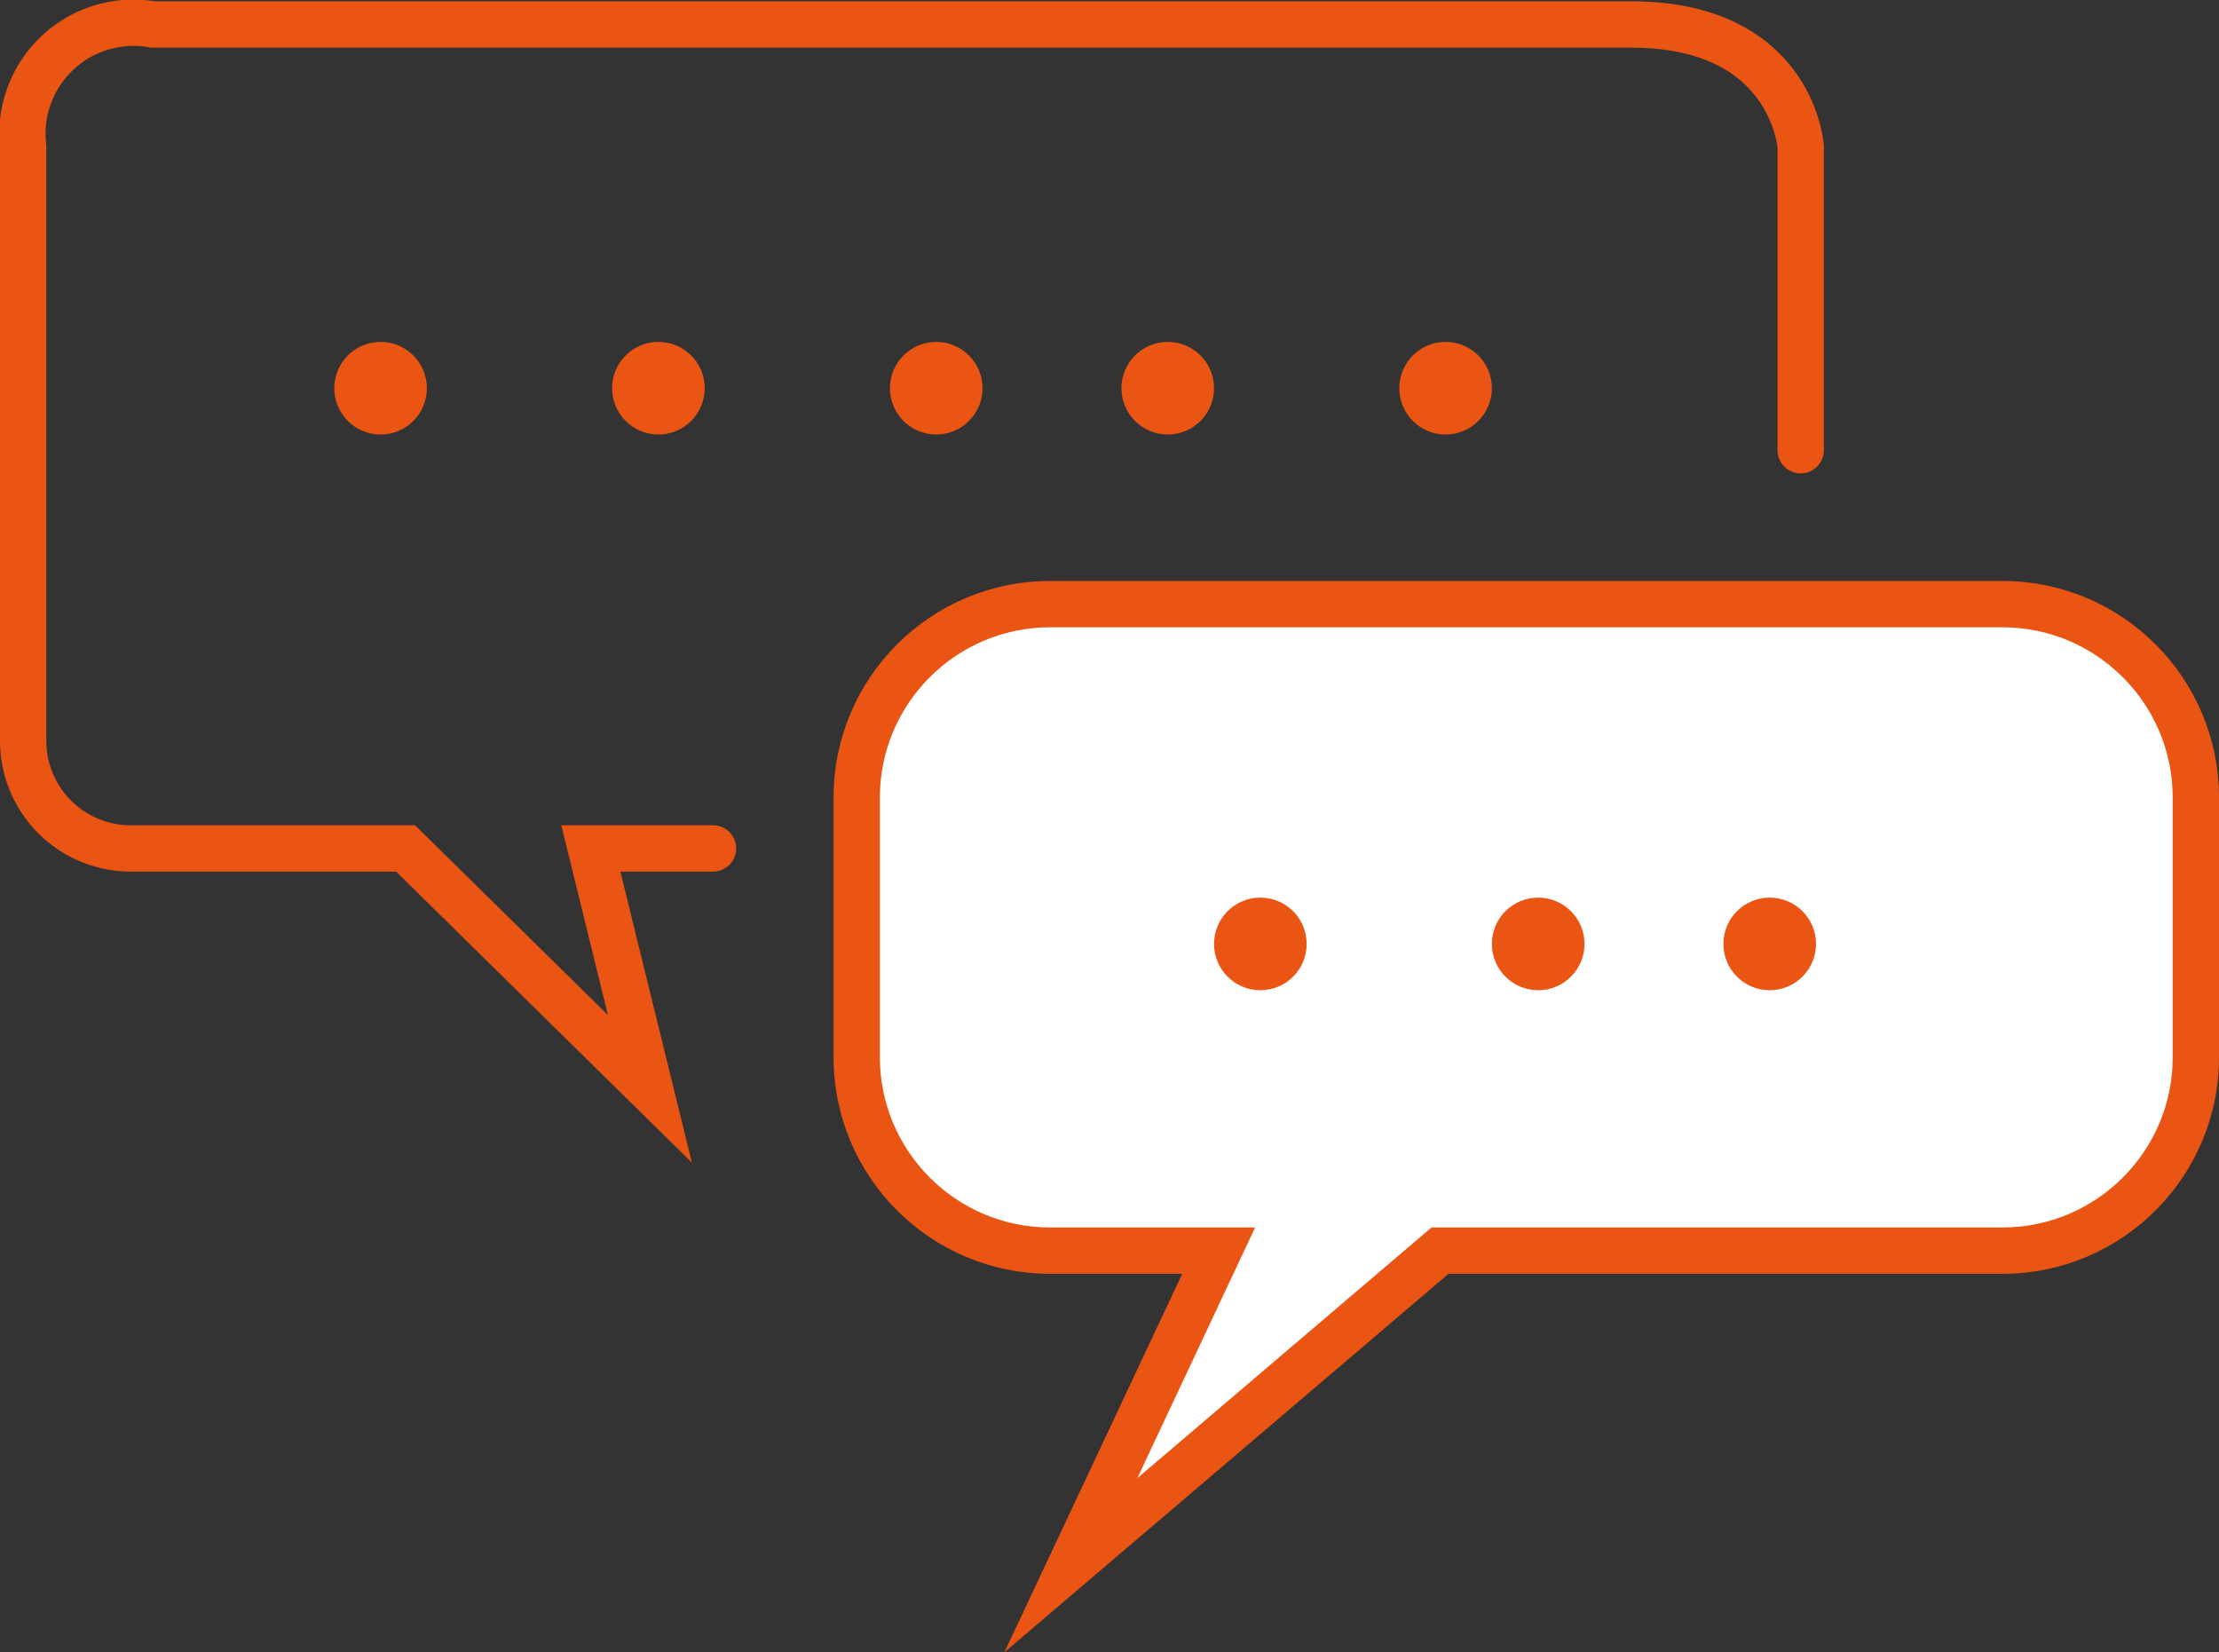
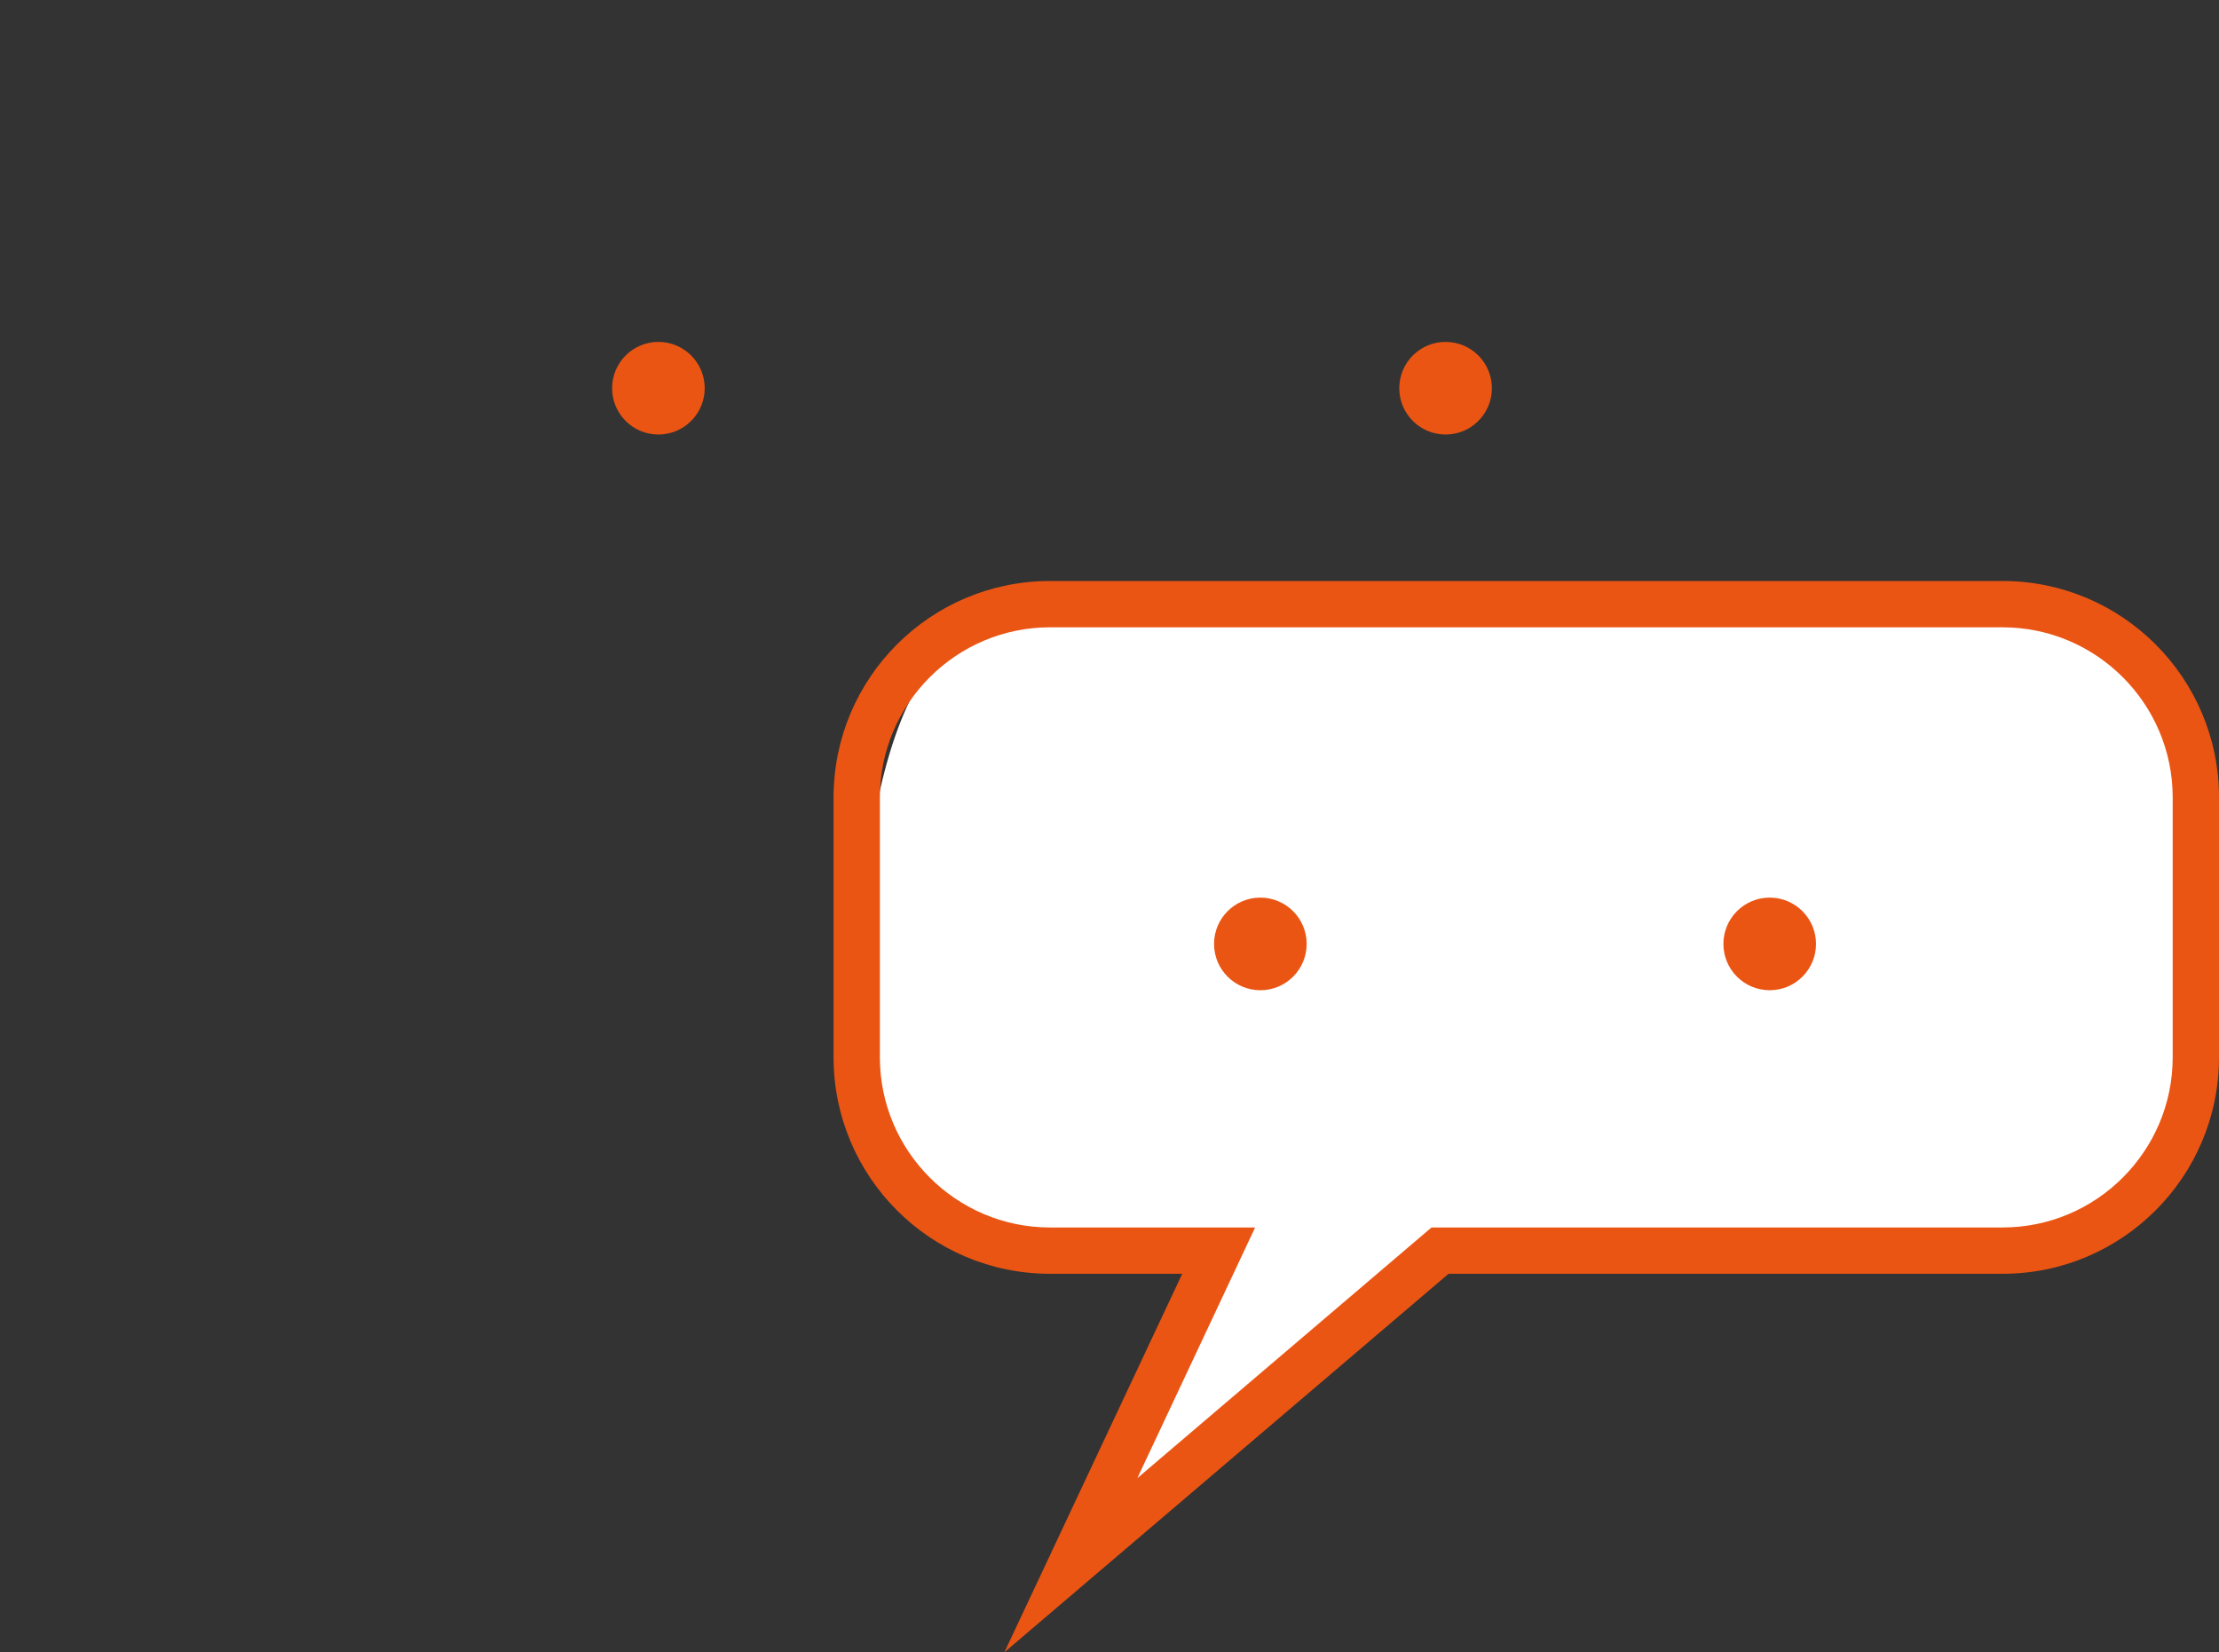
<svg xmlns="http://www.w3.org/2000/svg" width="47.922" height="35.679" viewBox="0 0 47.922 35.679">
  <rect x="0" y="0" width="47.922" height="35.679" fill="#333333" stroke="none" />
  <g id="グループ_19532" data-name="グループ 19532" transform="translate(-271.781 -8017.617)">
    <g id="グループ_19530" data-name="グループ 19530" transform="translate(289.783 8030.163)">
      <g id="パス_101825" data-name="パス 101825" fill="#fff">
-         <path d="M 5.125 21.253 L 7.982 15.173 L 8.317 14.46 L 7.53 14.46 L 4.675 14.46 C 2.373 14.46 0.5 12.587 0.5 10.285 L 0.5 4.675 C 0.5 2.373 2.373 0.5 4.675 0.5 L 25.245 0.5 C 27.547 0.5 29.42 2.373 29.42 4.675 L 29.42 10.285 C 29.42 12.587 27.547 14.46 25.245 14.46 L 13.281 14.46 L 13.097 14.46 L 12.957 14.579 L 5.125 21.253 Z" stroke="none" />
+         <path d="M 5.125 21.253 L 7.982 15.173 L 8.317 14.46 L 7.53 14.46 L 4.675 14.46 C 2.373 14.46 0.5 12.587 0.5 10.285 C 0.5 2.373 2.373 0.5 4.675 0.5 L 25.245 0.5 C 27.547 0.5 29.42 2.373 29.42 4.675 L 29.42 10.285 C 29.42 12.587 27.547 14.46 25.245 14.46 L 13.281 14.46 L 13.097 14.46 L 12.957 14.579 L 5.125 21.253 Z" stroke="none" />
        <path d="M 4.675 1 C 2.649 1 1 2.649 1 4.675 L 1 10.285 C 1 12.311 2.649 13.96 4.675 13.96 L 9.104 13.96 L 6.561 19.372 L 12.913 13.96 L 25.245 13.96 C 27.272 13.96 28.92 12.311 28.92 10.285 L 28.92 4.675 C 28.92 2.649 27.272 1 25.245 1 L 4.675 1 M 4.675 0 L 25.245 0 C 27.827 0 29.92 2.093 29.92 4.675 L 29.92 10.285 C 29.92 12.867 27.827 14.96 25.245 14.96 L 13.281 14.96 L 3.689 23.133 L 7.53 14.96 L 4.675 14.96 C 2.093 14.96 -1.9073486328125e-06 12.867 -1.9073486328125e-06 10.285 L -1.9073486328125e-06 4.675 C -1.9073486328125e-06 2.093 2.093 0 4.675 0 Z" stroke="none" fill="#ea5514" />
      </g>
      <circle id="楕円形_15197" data-name="楕円形 15197" cx="1" cy="1" r="1" transform="translate(8.217 6.837)" fill="#ea5514" />
-       <circle id="楕円形_15198" data-name="楕円形 15198" cx="1" cy="1" r="1" transform="translate(14.217 6.837)" fill="#ea5514" />
      <circle id="楕円形_15199" data-name="楕円形 15199" cx="1" cy="1" r="1" transform="translate(19.217 6.837)" fill="#ea5514" />
    </g>
    <g id="グループ_19531" data-name="グループ 19531" transform="translate(272.281 8018.126)">
-       <path id="パス_101826" data-name="パス 101826" d="M6443.669-4214.661v-6.554s-.17-2.639-3.66-2.639H6408.09a2.4,2.4,0,0,0-2.809,2.639v12.853a2.325,2.325,0,0,0,2.3,2.3h5.959l5.277,5.192-1.276-5.192h2.638" transform="translate(-6405.281 4223.874)" fill="none" stroke="#ea5514" stroke-linecap="round" stroke-width="1" />
-       <circle id="楕円形_15200" data-name="楕円形 15200" cx="1" cy="1" r="1" transform="translate(6.719 6.874)" fill="#ea5514" />
      <circle id="楕円形_15201" data-name="楕円形 15201" cx="1" cy="1" r="1" transform="translate(12.719 6.874)" fill="#ea5514" />
-       <circle id="楕円形_15202" data-name="楕円形 15202" cx="1" cy="1" r="1" transform="translate(18.719 6.874)" fill="#ea5514" />
-       <circle id="楕円形_15203" data-name="楕円形 15203" cx="1" cy="1" r="1" transform="translate(23.719 6.874)" fill="#ea5514" />
      <circle id="楕円形_15204" data-name="楕円形 15204" cx="1" cy="1" r="1" transform="translate(29.719 6.874)" fill="#ea5514" />
    </g>
  </g>
</svg>